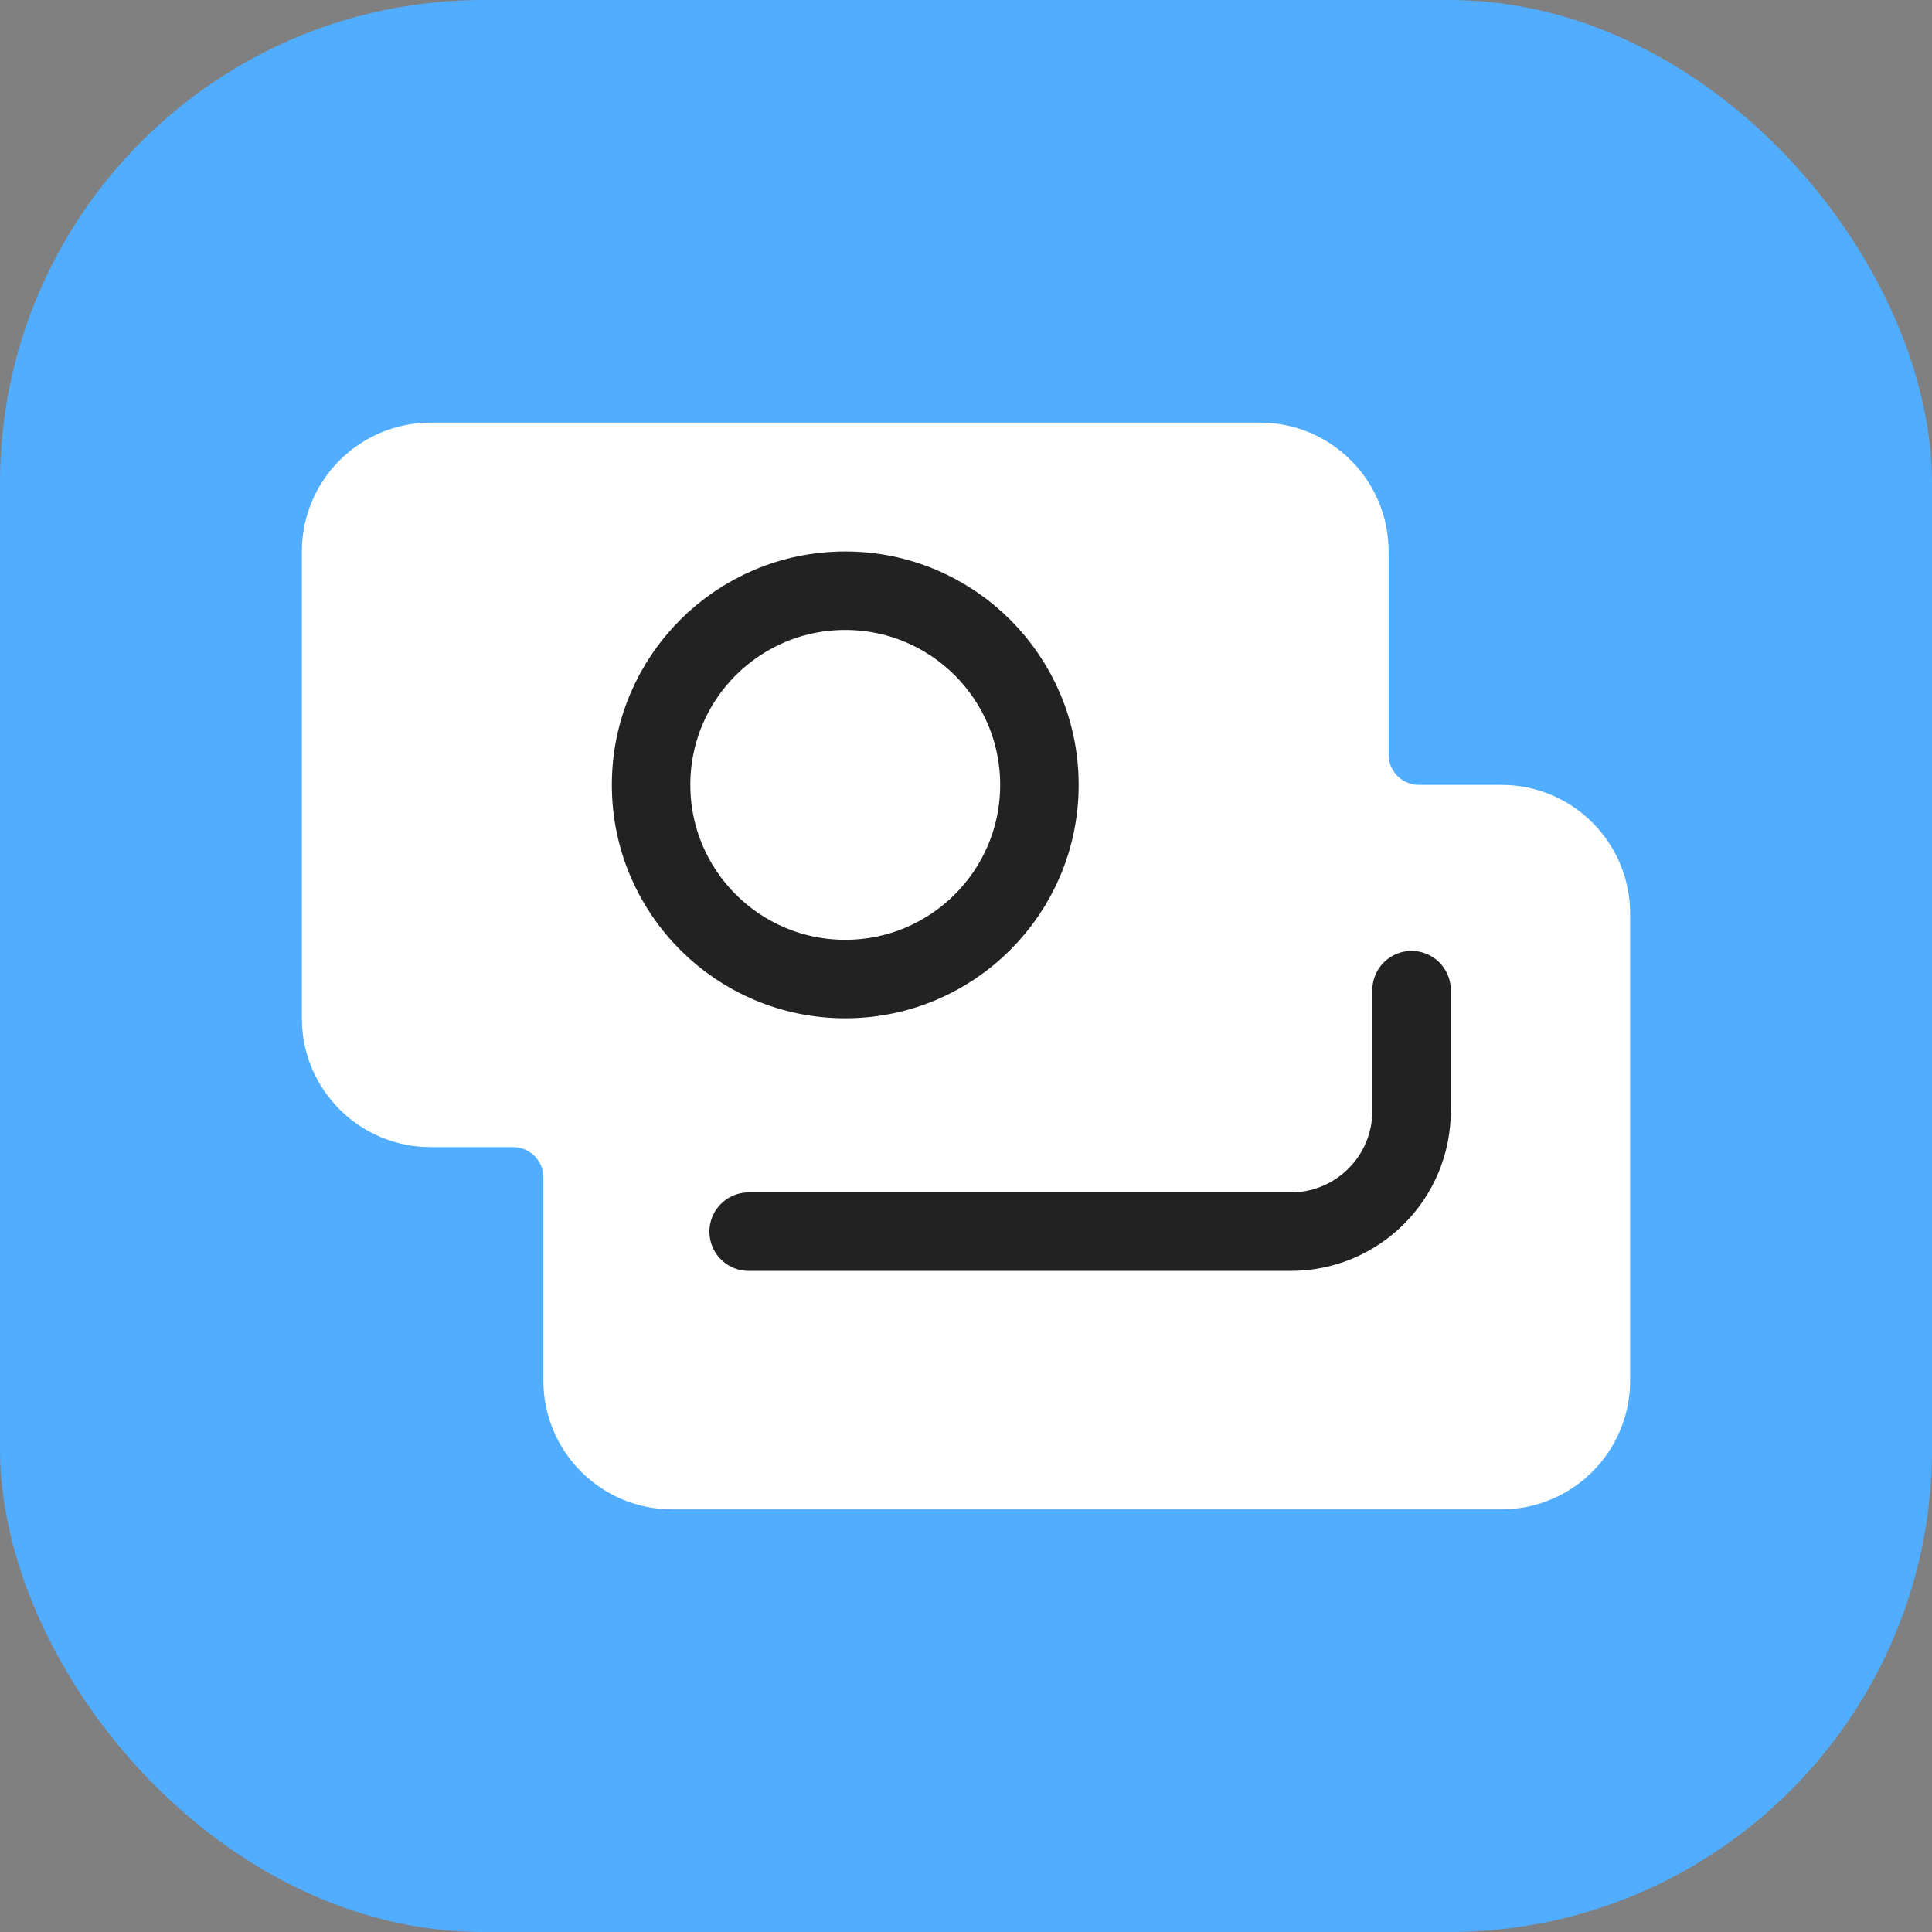
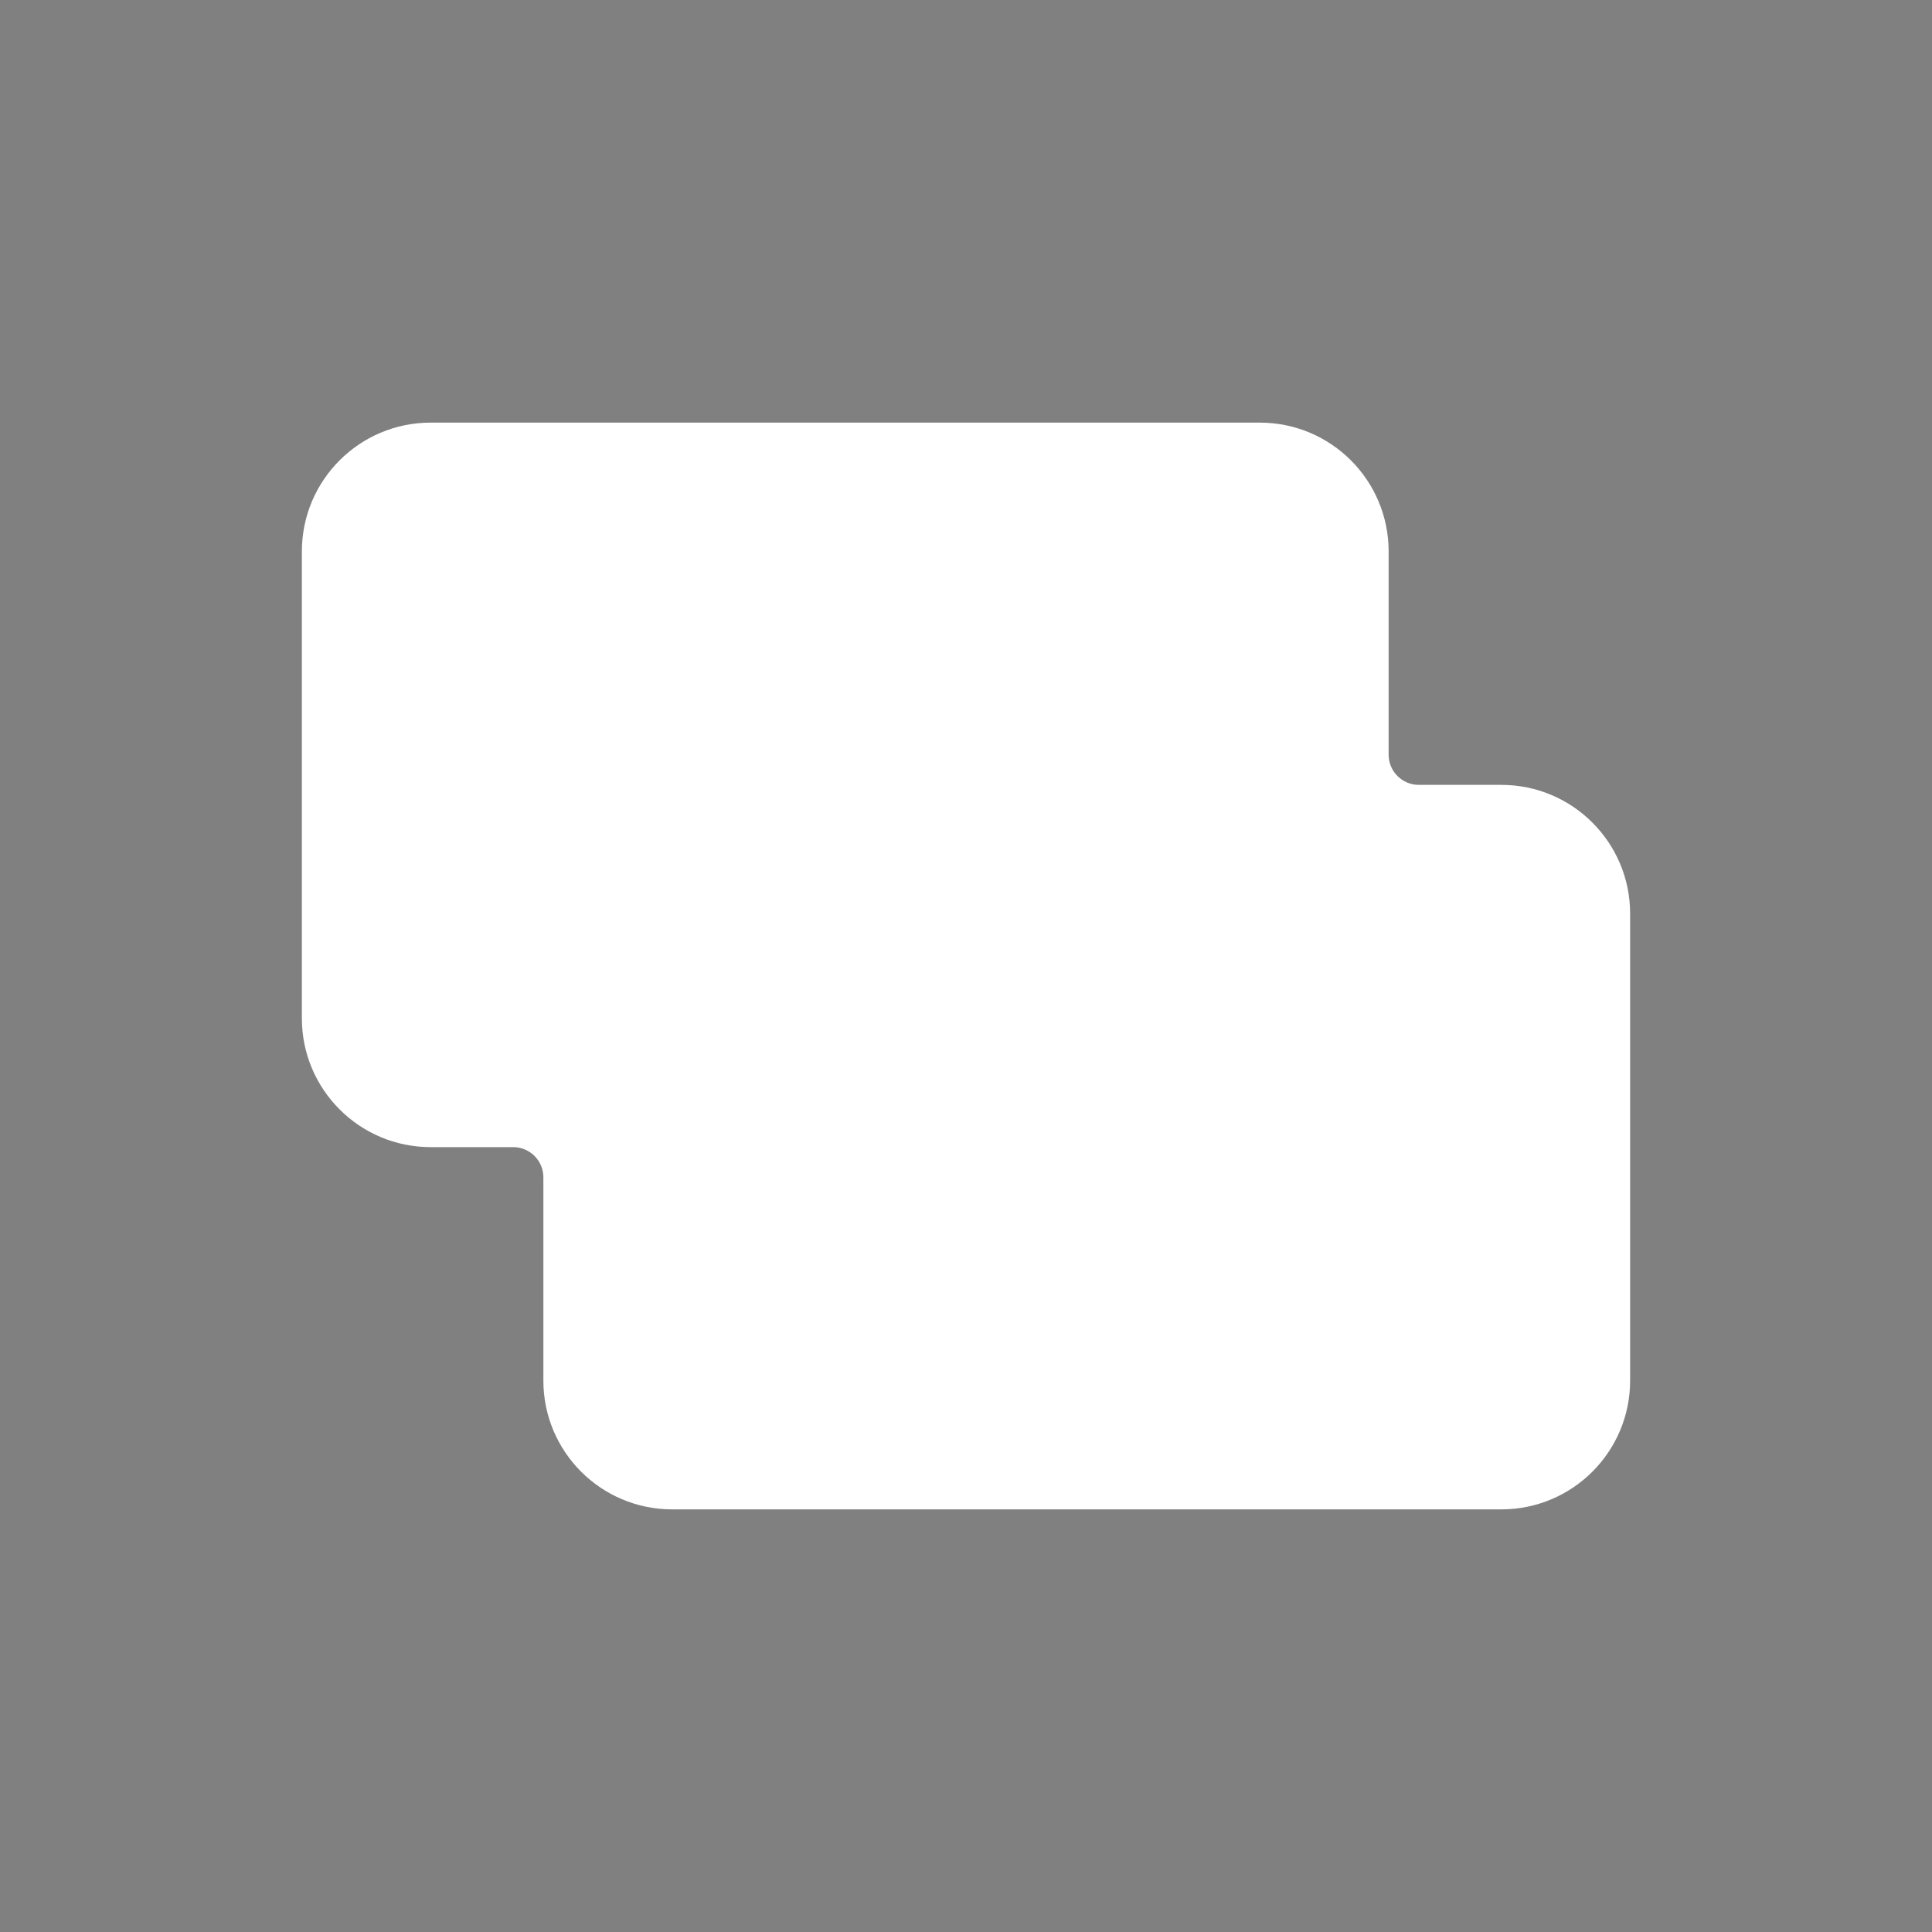
<svg xmlns="http://www.w3.org/2000/svg" width="32" height="32" viewBox="0 0 32 32" fill="none">
  <rect x="0" y="0" width="32" height="32" fill="#808080" stroke="none" />
-   <rect width="32" height="32" rx="8" fill="#51ADFF" />
  <path fill-rule="evenodd" clip-rule="evenodd" d="M7.133 7C5.955 7 5 7.955 5 9.133V16.867C5 18.045 5.955 19 7.133 19H8.5C8.776 19 9 19.224 9 19.5V22.867C9 24.045 9.955 25 11.133 25H24.867C26.045 25 27 24.045 27 22.867V15.133C27 13.955 26.045 13 24.867 13H23.5C23.224 13 23 12.776 23 12.5V9.133C23 7.955 22.045 7 20.867 7H7.133Z" fill="white" />
-   <path d="M12.4 20.4H21.38C22.485 20.4 23.38 19.505 23.38 18.4V16.4" stroke="#222222" stroke-width="1.3" stroke-linecap="round" stroke-linejoin="round" />
-   <circle cx="14" cy="13" r="3.216" stroke="#222222" stroke-width="1.3" />
</svg>